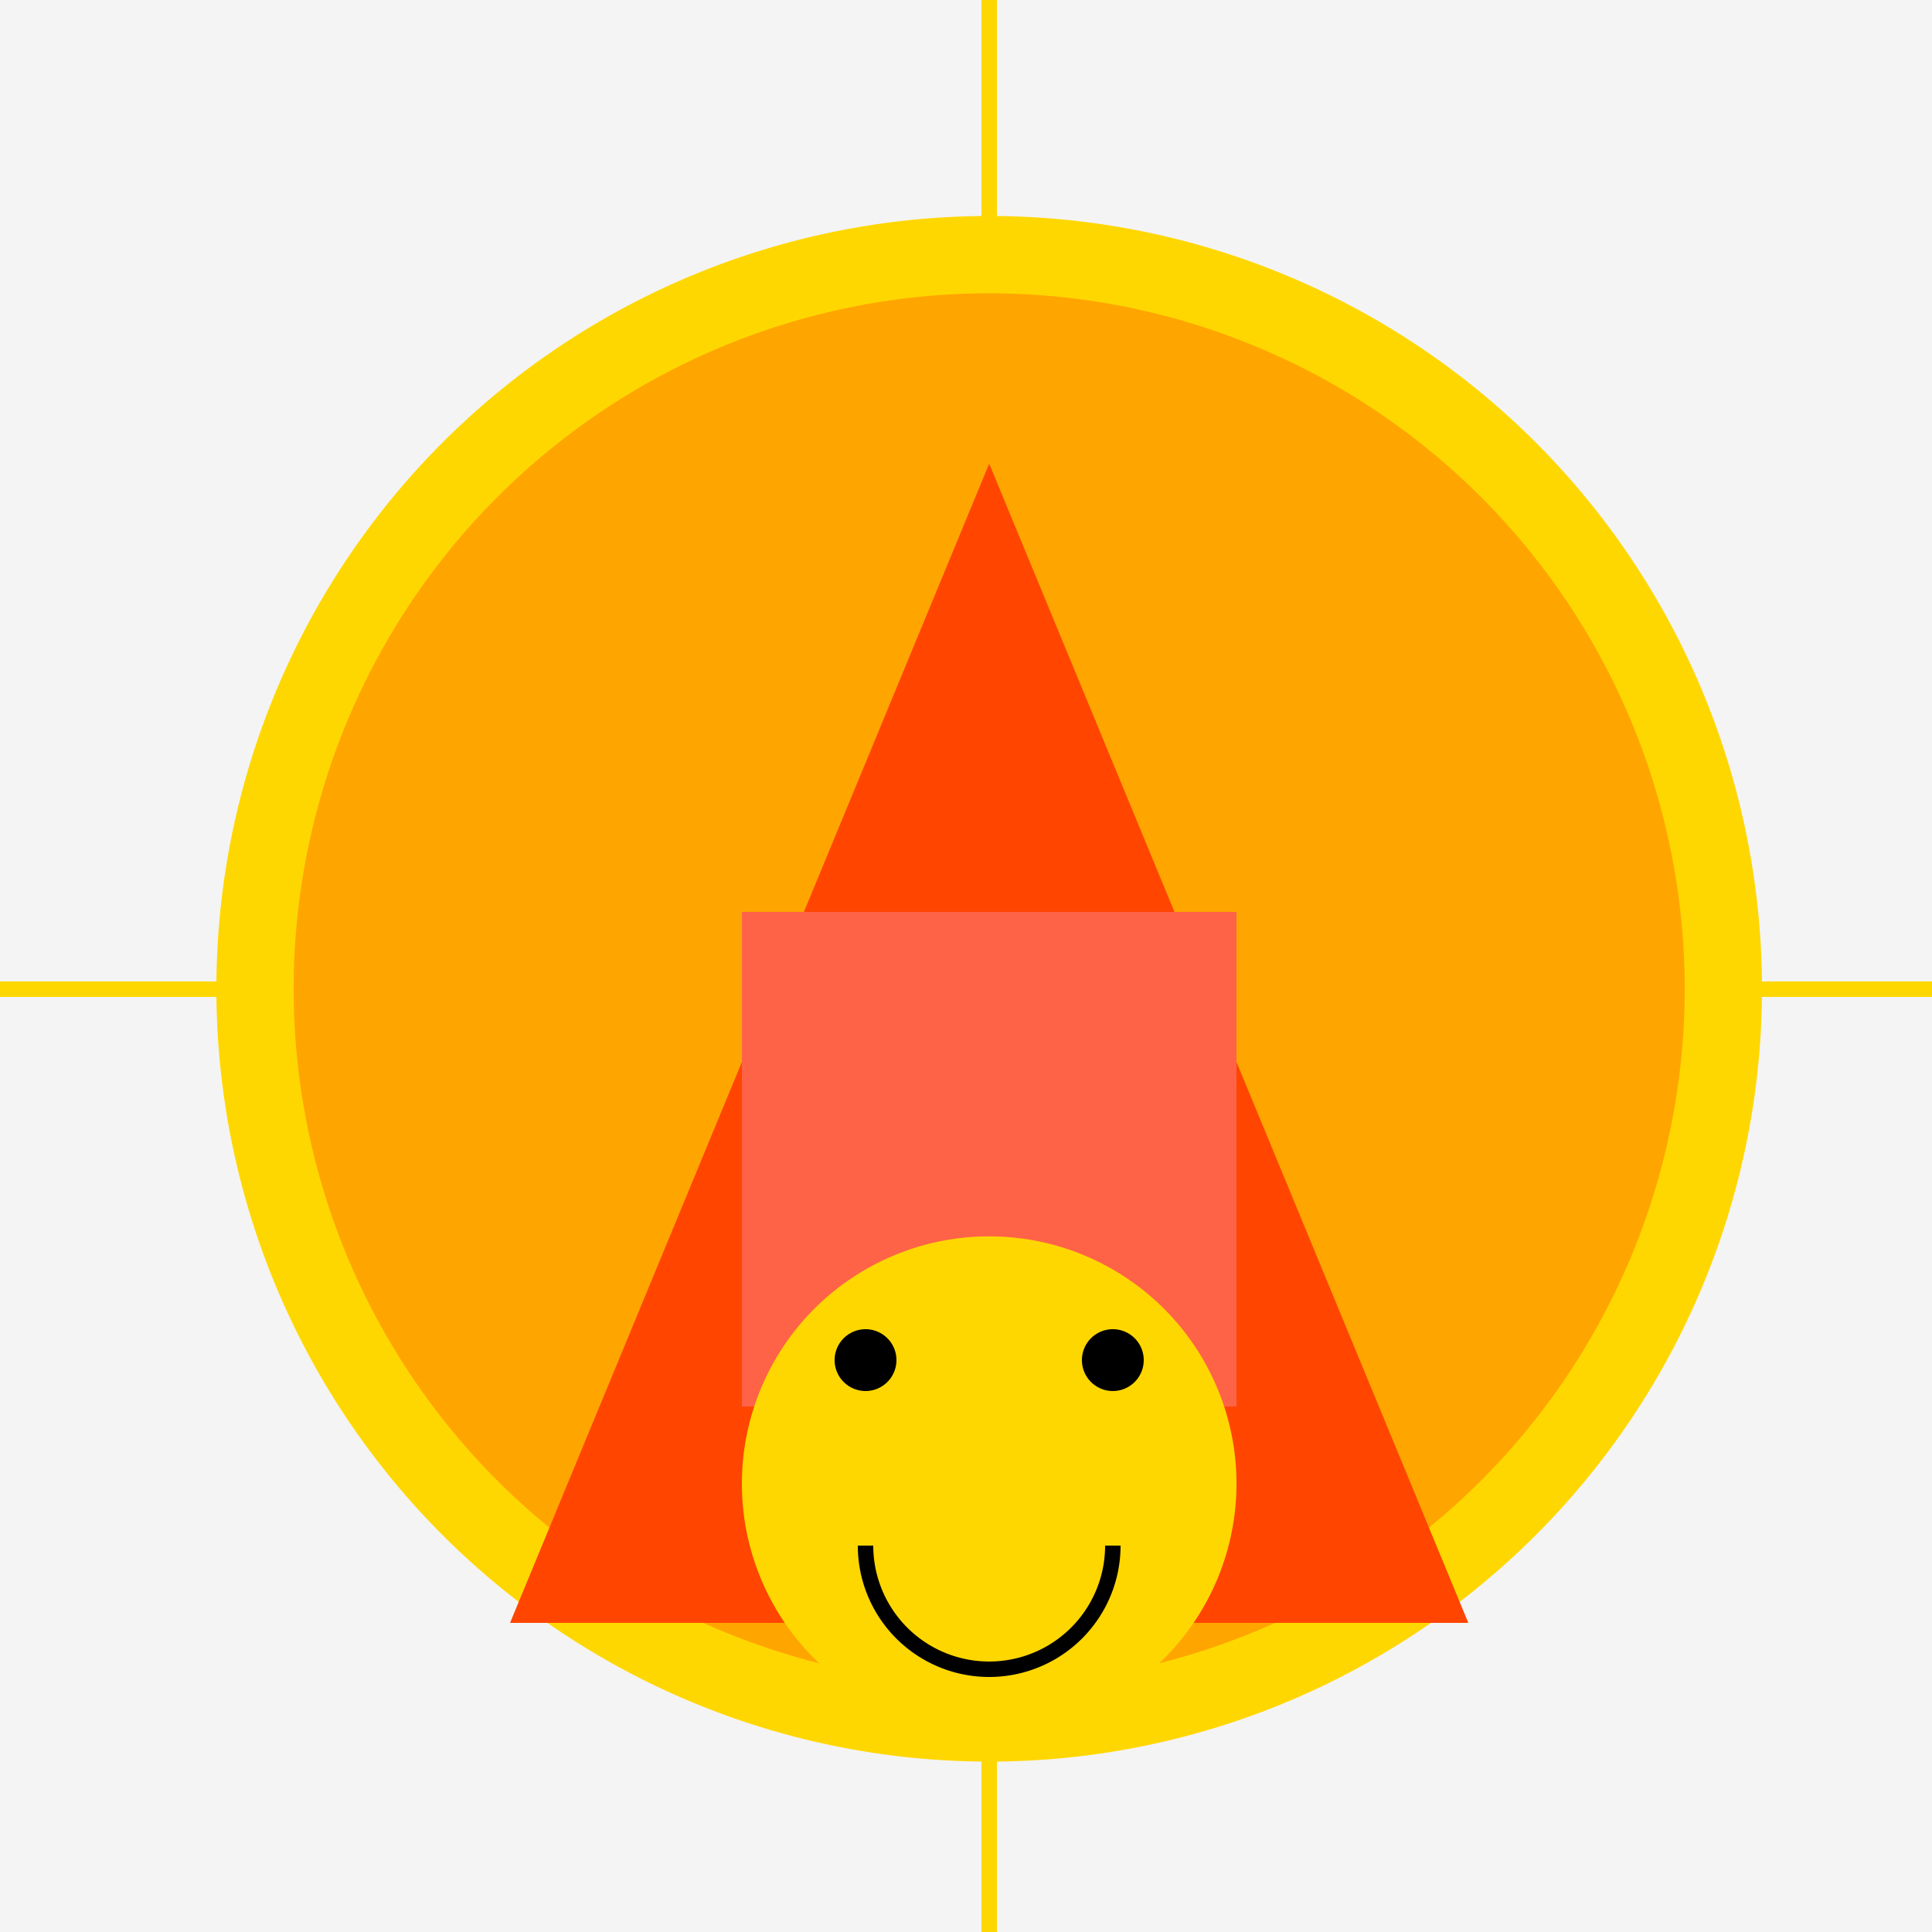
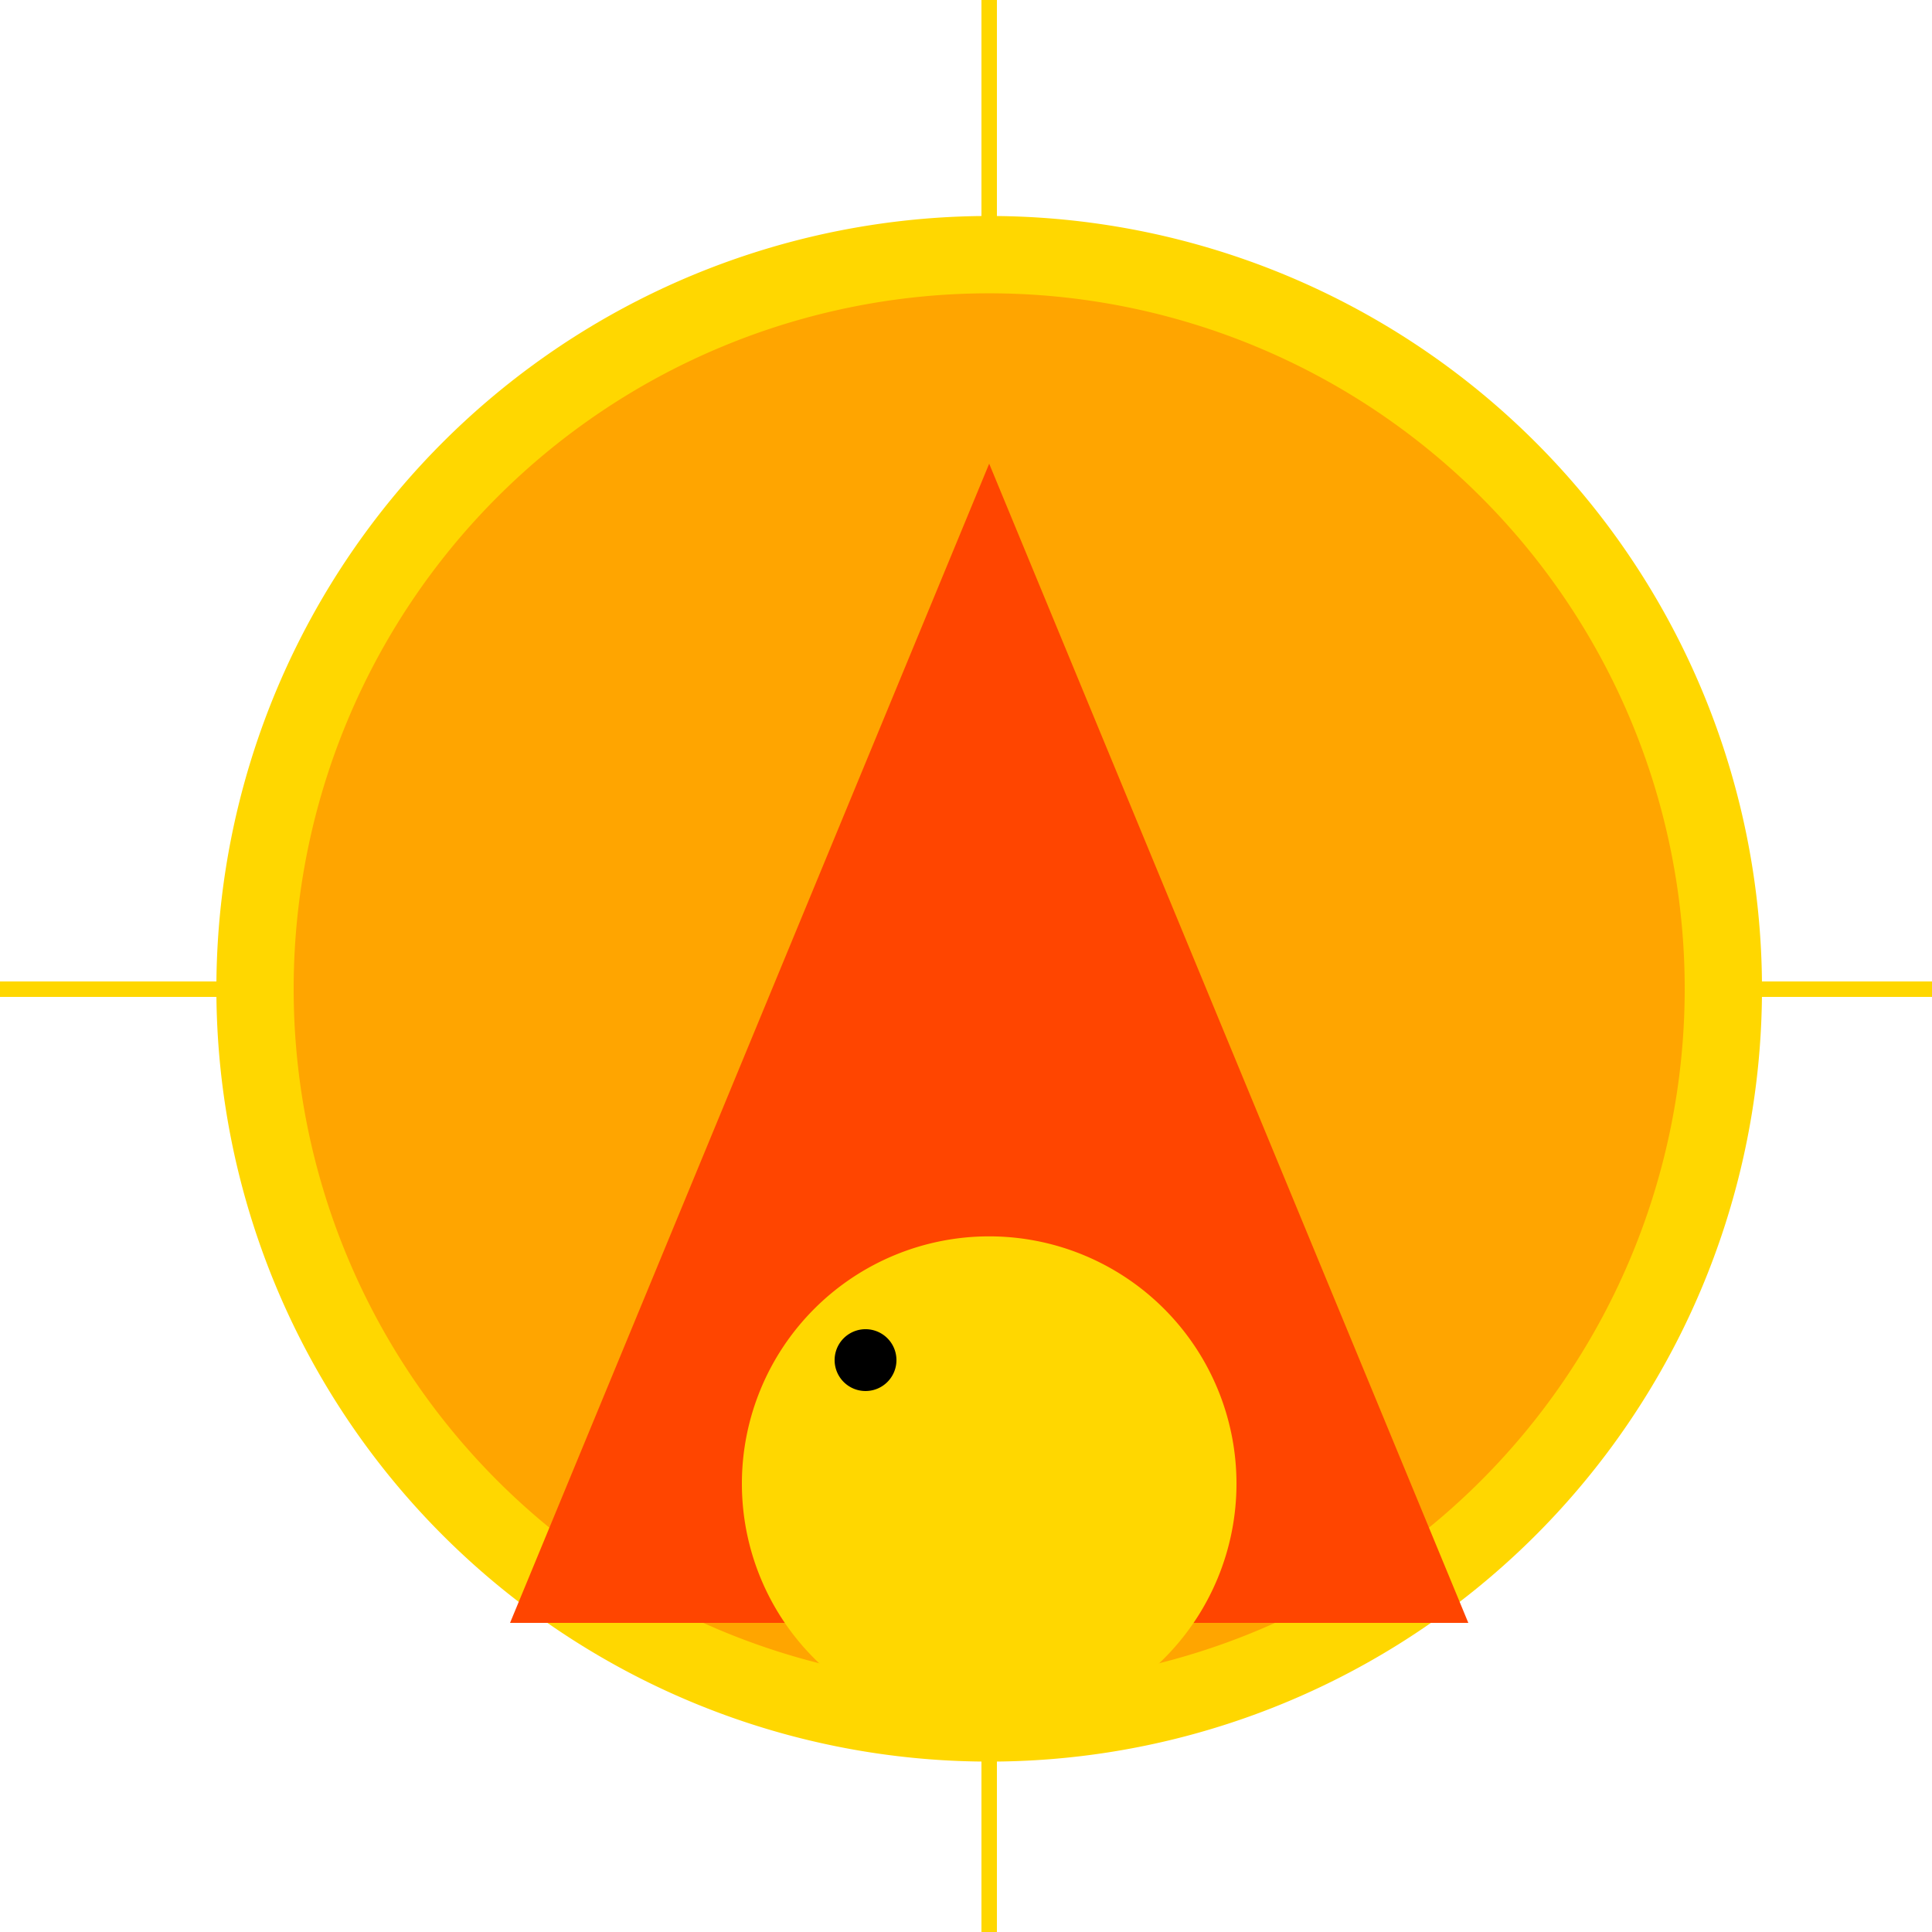
<svg xmlns="http://www.w3.org/2000/svg" width="500" height="500">
  <defs />
  <g>
-     <rect fill="#F4F4F4" stroke="none" x="0" y="0" width="512" height="512" />
    <path fill="#FFD700" stroke="none" paint-order="stroke fill markers" d=" M 456 256 A 200 200 0 1 1 456 255.8" />
    <path fill="#FFA500" stroke="none" paint-order="stroke fill markers" d=" M 436 256 A 180 180 0 1 1 436 255.82" />
    <path fill="#FF4500" stroke="none" paint-order="stroke fill markers" d=" M 256 120 L 380 420 L 132 420 Z" />
-     <rect fill="#FF6347" stroke="none" x="192" y="236" width="128" height="128" />
    <path fill="#FFD700" stroke="none" paint-order="stroke fill markers" d=" M 320 384 A 64 64 0 1 1 320 383.936" />
    <path fill="#000000" stroke="none" paint-order="stroke fill markers" d=" M 232 352 A 8 8 0 1 1 232 351.992" />
-     <path fill="#000000" stroke="none" paint-order="stroke fill markers" d=" M 296 352 A 8 8 0 1 1 296 351.992" />
-     <path fill="none" stroke="#000000" paint-order="fill stroke markers" d=" M 288 400 A 32 32 0 0 1 224 400" stroke-miterlimit="10" stroke-width="4" stroke-dasharray="" />
    <path fill="none" stroke="#FFD700" paint-order="fill stroke markers" d=" M 256 64 L 256 0" stroke-miterlimit="10" stroke-width="4" stroke-dasharray="" />
    <path fill="none" stroke="#FFD700" paint-order="fill stroke markers" d=" M 256 448 L 256 512" stroke-miterlimit="10" stroke-width="4" stroke-dasharray="" />
    <path fill="none" stroke="#FFD700" paint-order="fill stroke markers" d=" M 64 256 L 0 256" stroke-miterlimit="10" stroke-width="4" stroke-dasharray="" />
    <path fill="none" stroke="#FFD700" paint-order="fill stroke markers" d=" M 448 256 L 512 256" stroke-miterlimit="10" stroke-width="4" stroke-dasharray="" />
  </g>
</svg>